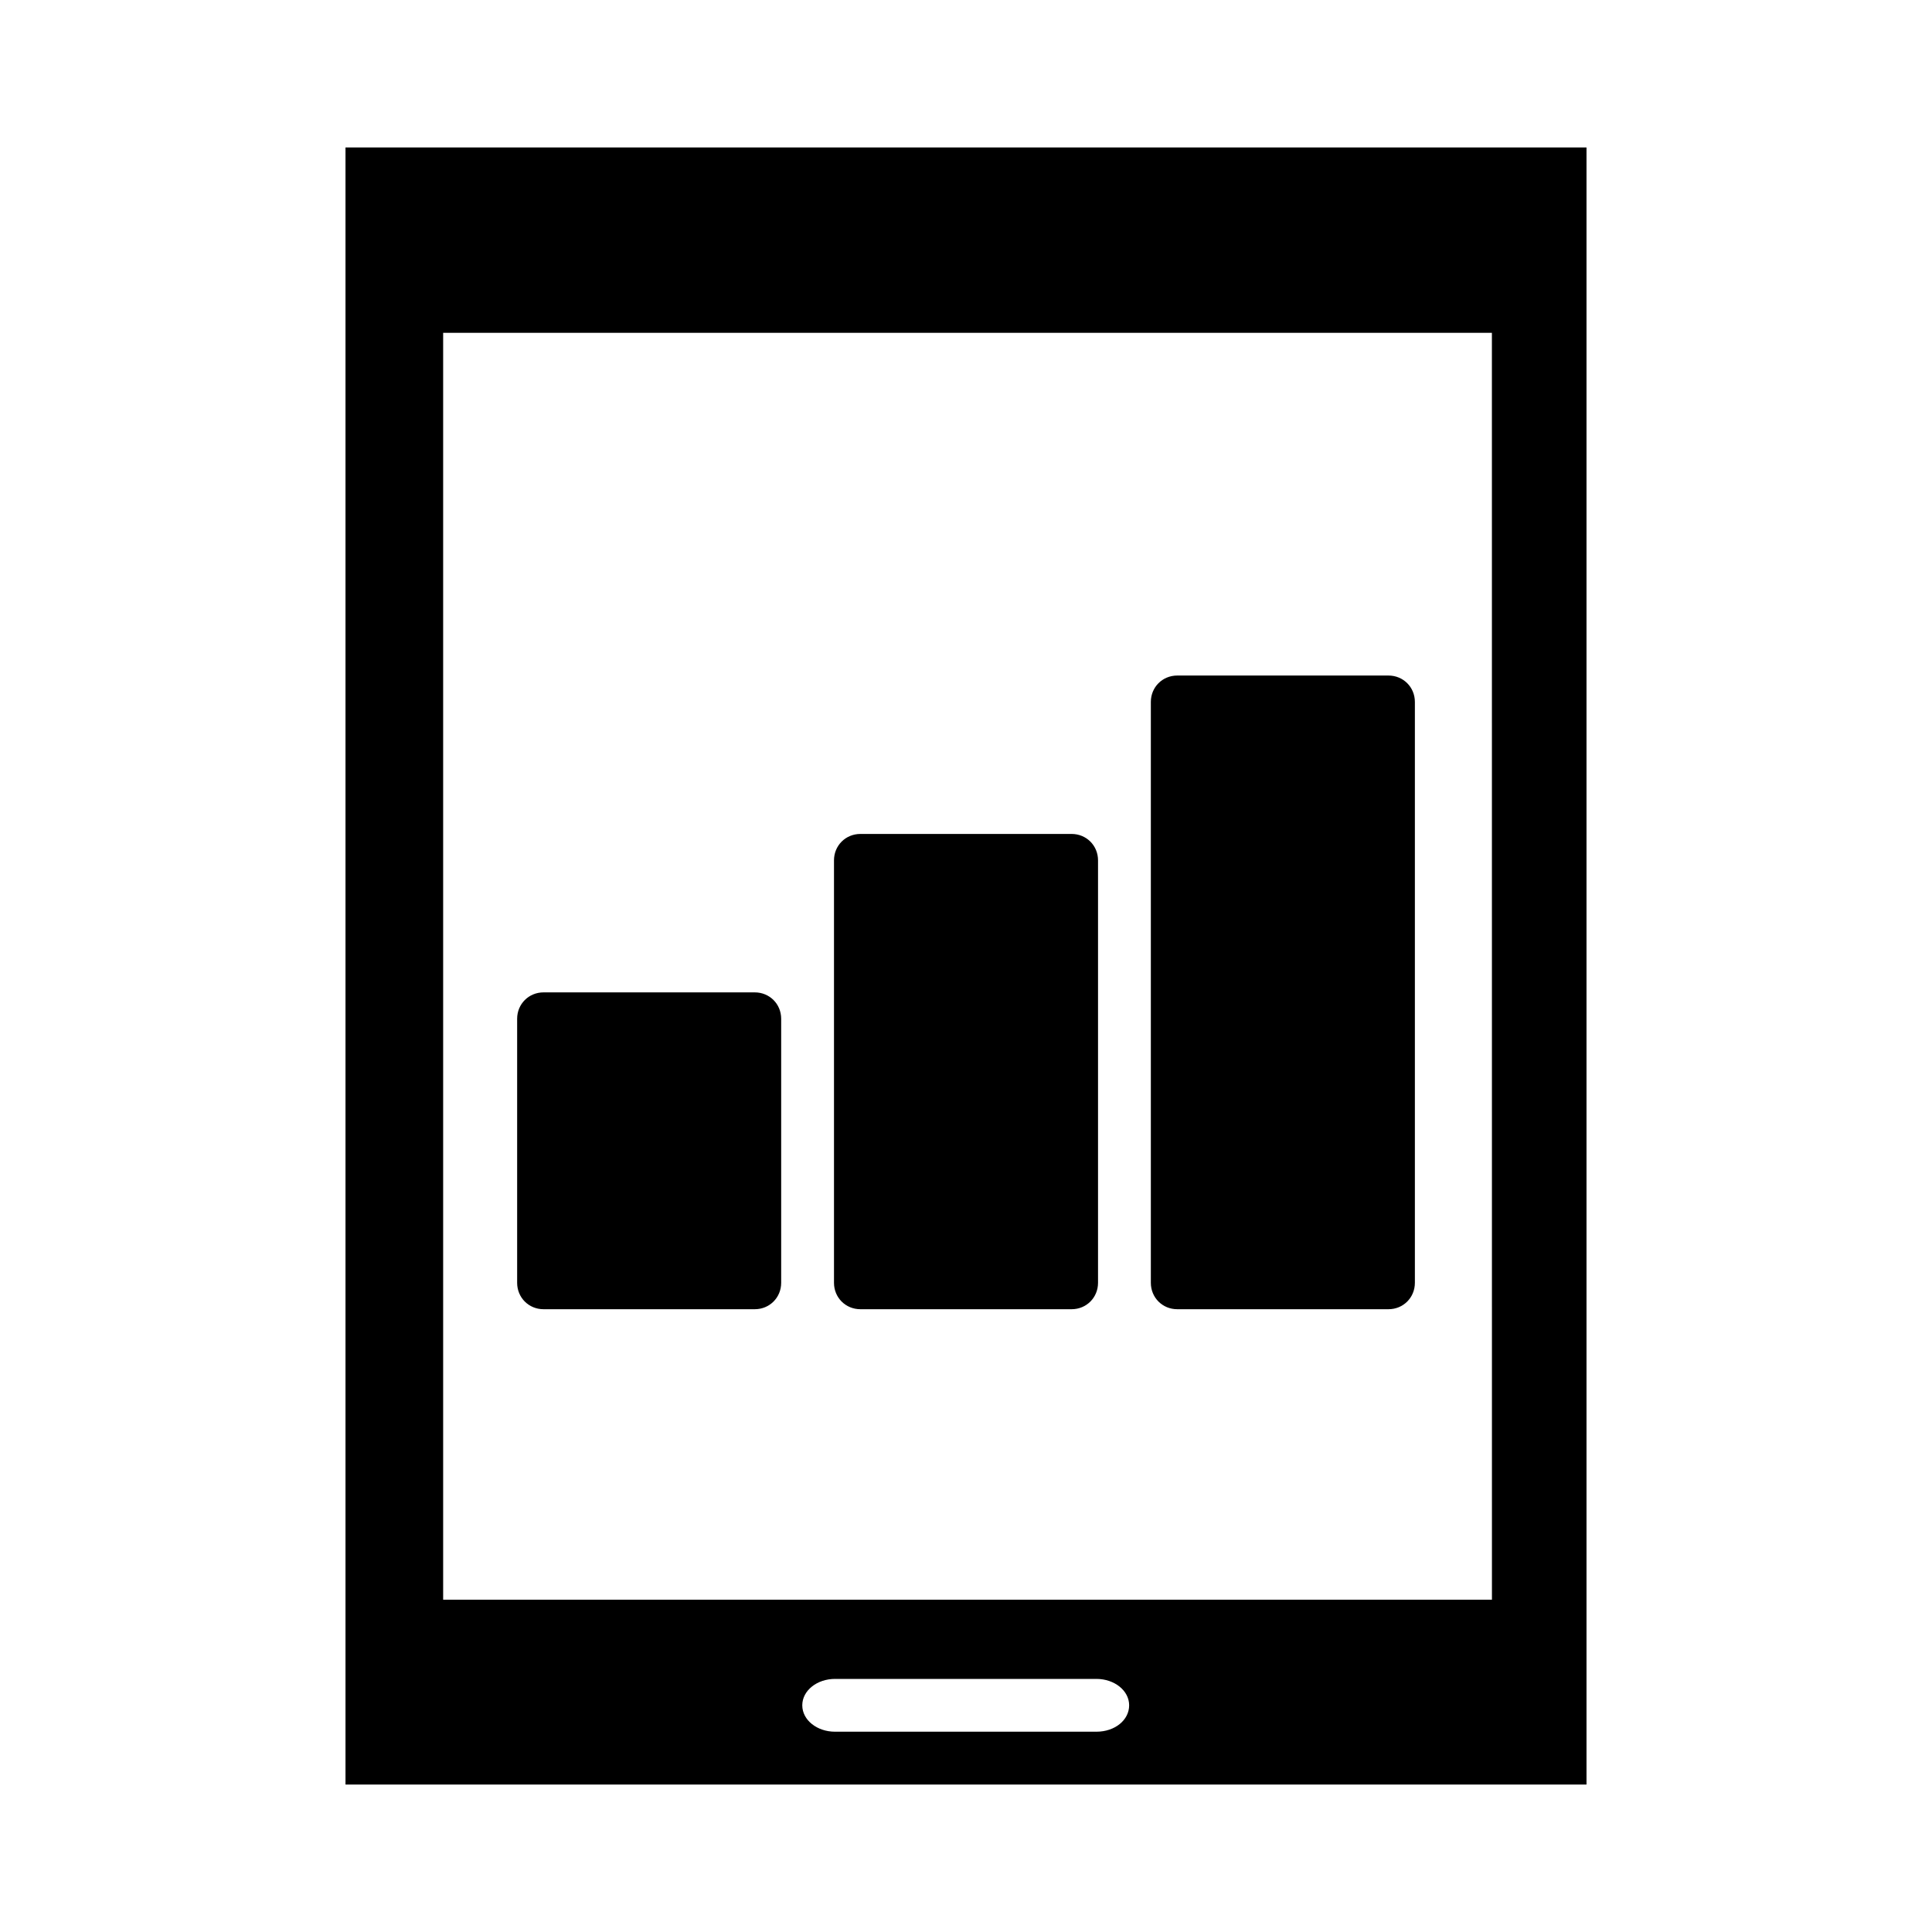
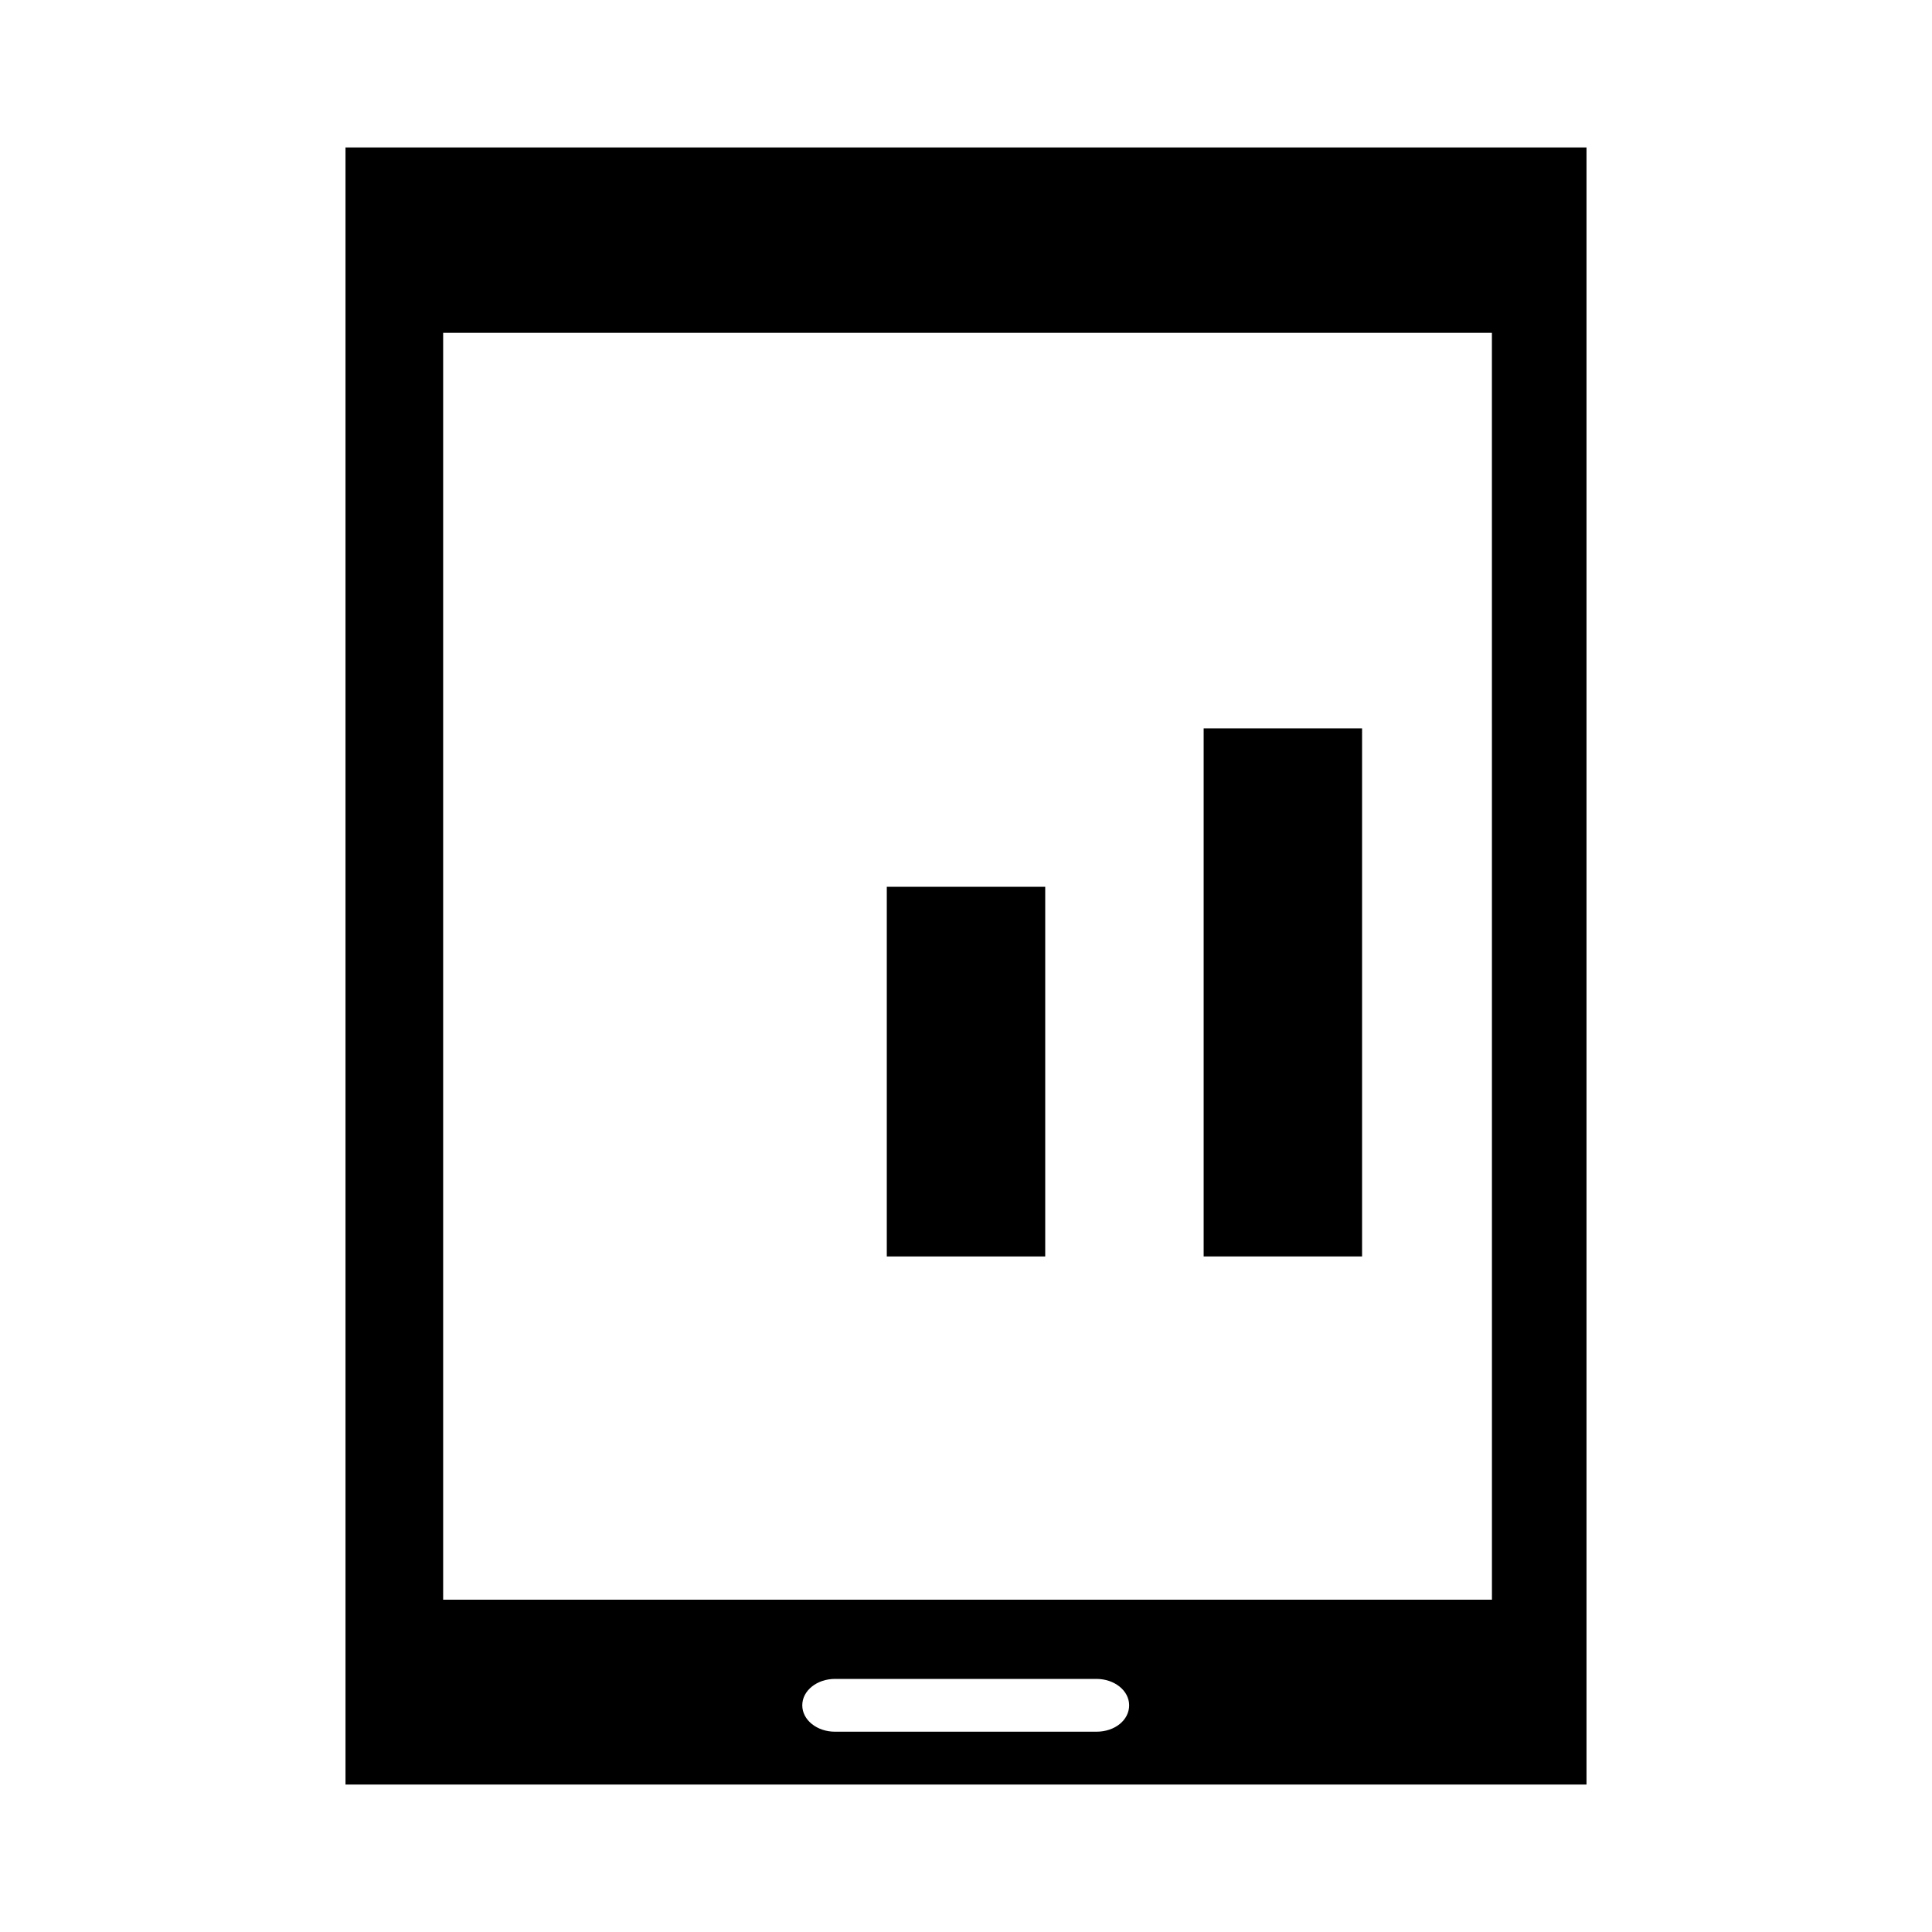
<svg xmlns="http://www.w3.org/2000/svg" fill="#000000" width="800px" height="800px" version="1.1" viewBox="144 144 512 512">
  <g>
    <path d="m235.56 183.08v433.84h328.88v-433.84zm199 419.84h-69.273c-4.758 0-8.676-3.078-8.676-6.996s3.918-6.996 8.676-6.996h69.273c4.758 0 8.676 3.078 8.676 6.996s-3.777 6.996-8.676 6.996zm104.82-34.988h-277.94v-335.73h277.93z" />
-     <path d="m295.04 420.99h41.984v55.98h-41.984z" />
    <path d="m379.01 379.01h41.984v97.965h-41.984z" />
    <path d="m462.98 337.02h41.984v139.95h-41.984z" />
-     <path d="m351.02 483.96c0 3.918-3.078 6.996-6.996 6.996h-55.98c-3.918 0-6.996-3.078-6.996-6.996v-69.973c0-3.918 3.078-6.996 6.996-6.996h55.98c3.918 0 6.996 3.078 6.996 6.996zm83.969 0c0 3.918-3.078 6.996-6.996 6.996h-55.98c-3.918 0-6.996-3.078-6.996-6.996v-111.96c0-3.918 3.078-6.996 6.996-6.996h55.98c3.918 0 6.996 3.078 6.996 6.996zm83.969 0c0 3.918-3.078 6.996-6.996 6.996h-55.98c-3.918 0-6.996-3.078-6.996-6.996v-153.94c0-3.918 3.078-6.996 6.996-6.996h55.98c3.918 0 6.996 3.078 6.996 6.996z" />
  </g>
</svg>